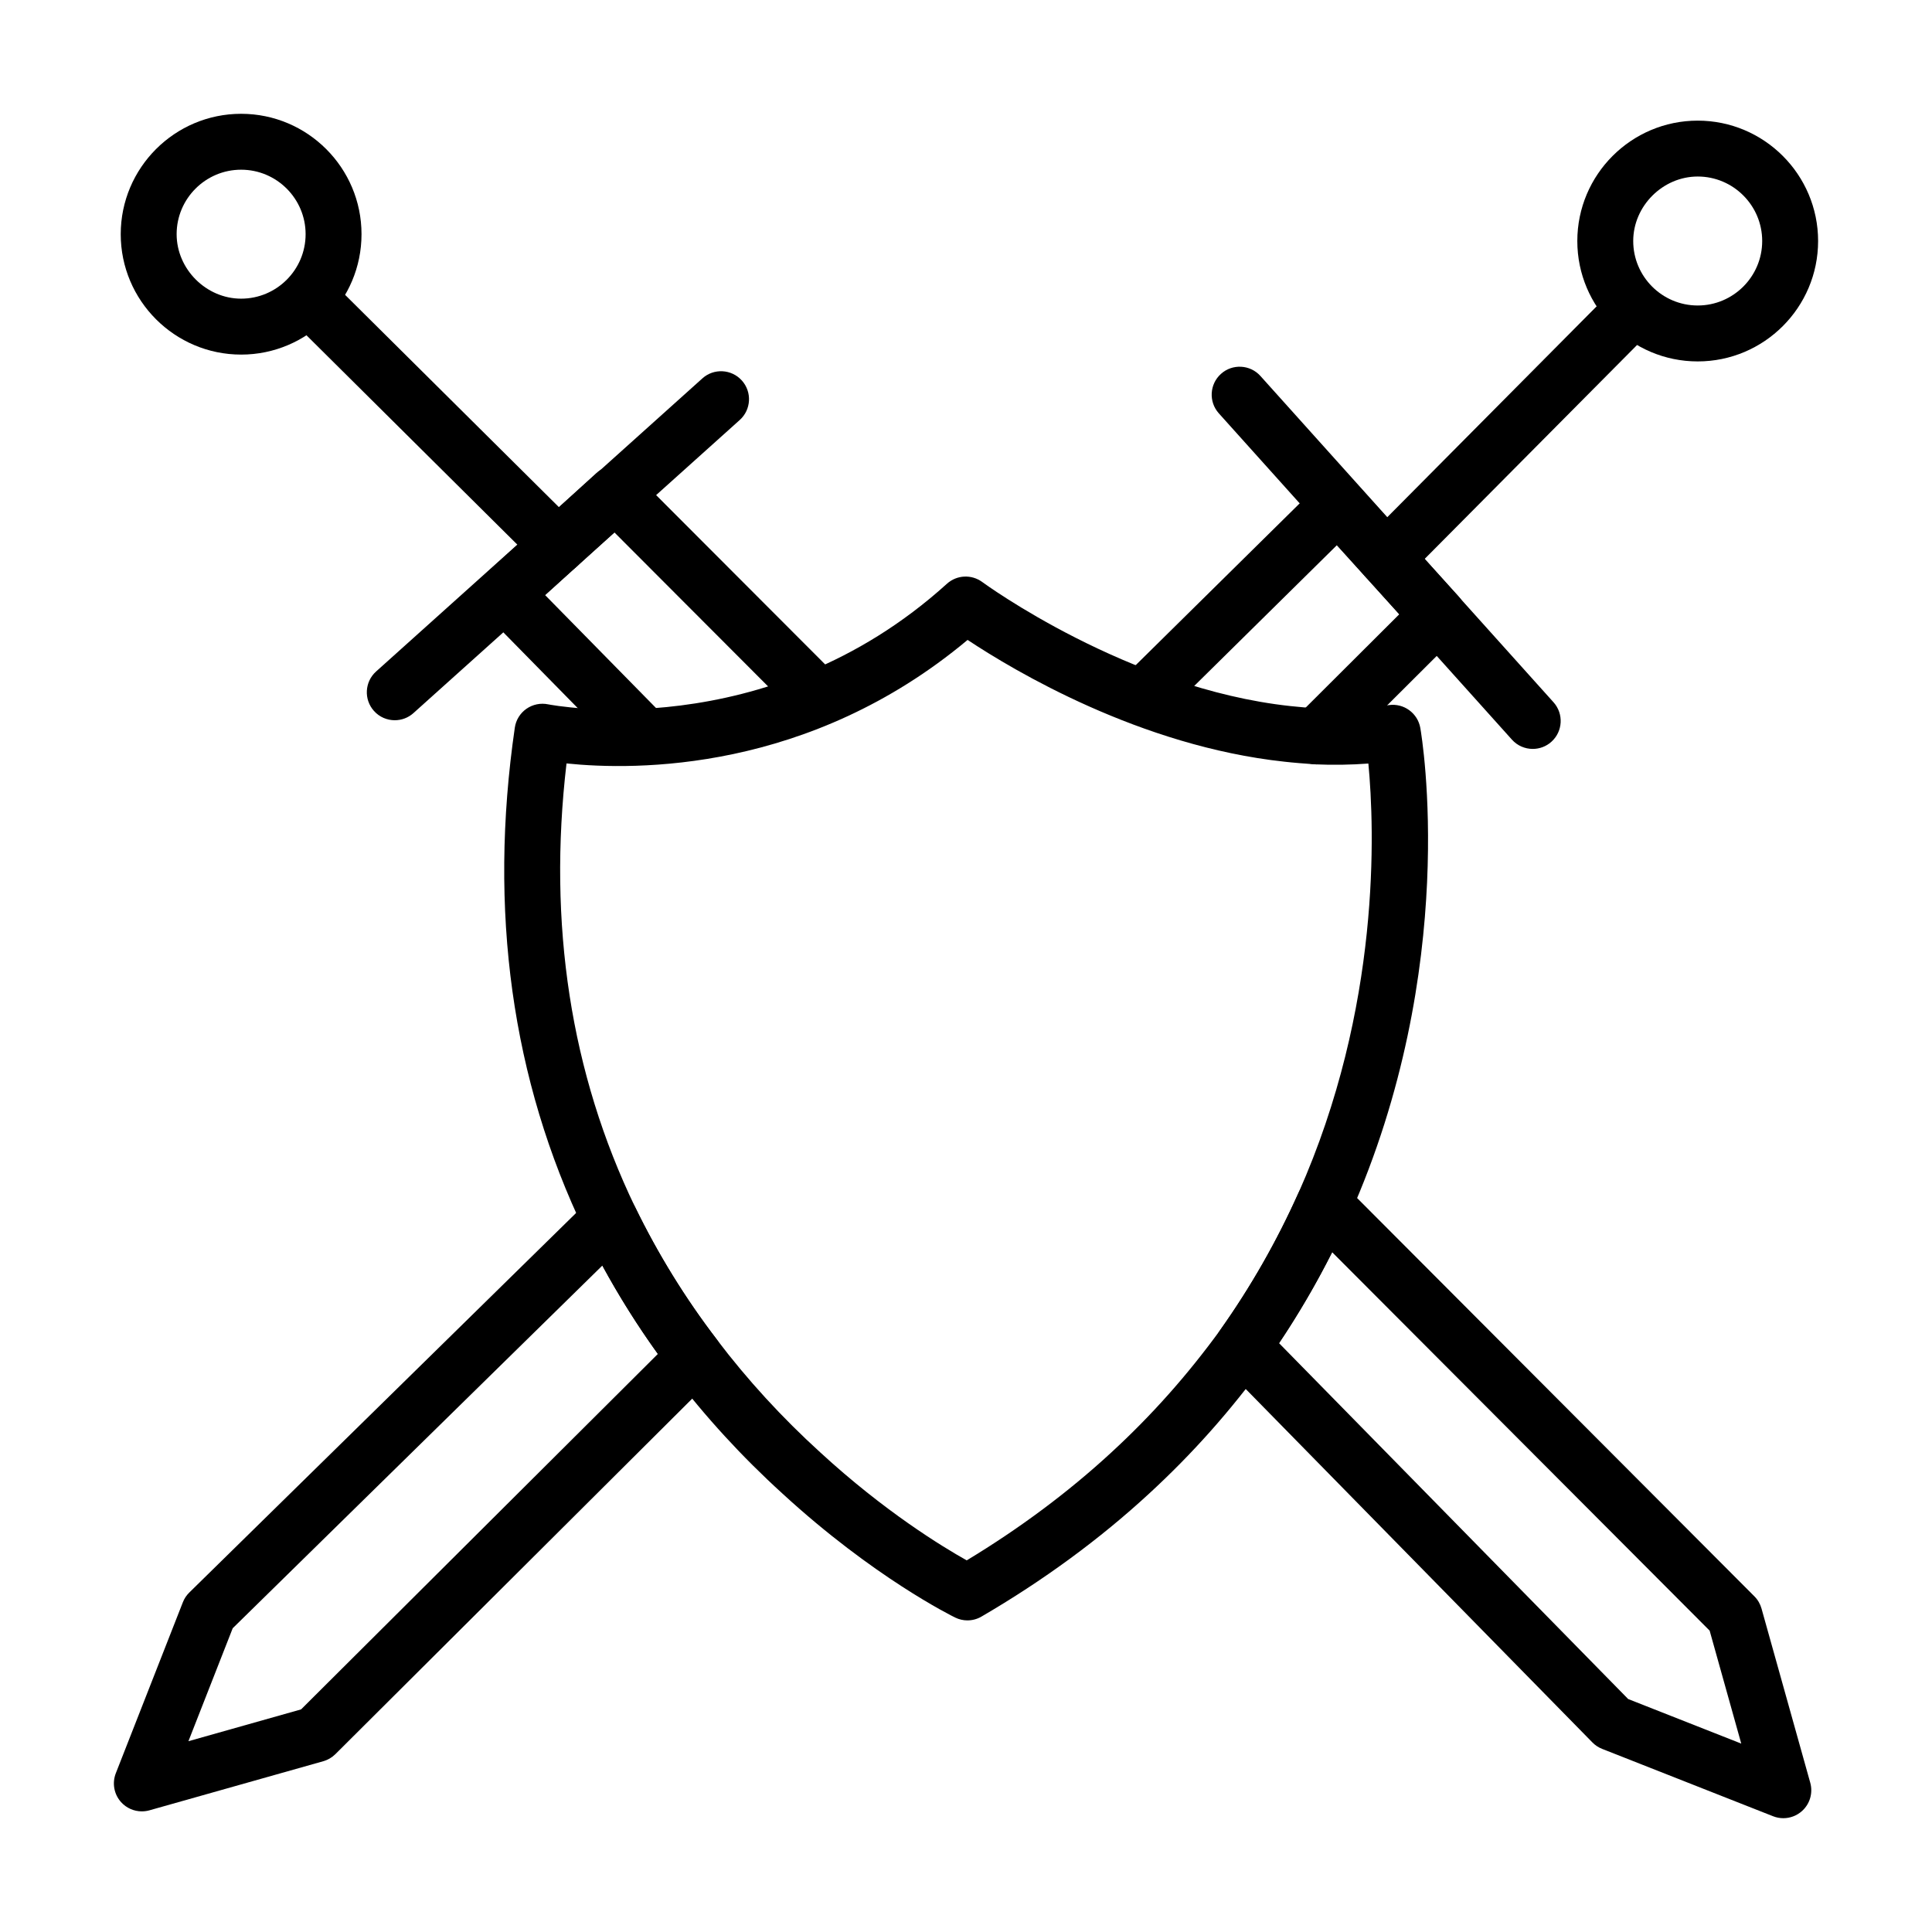
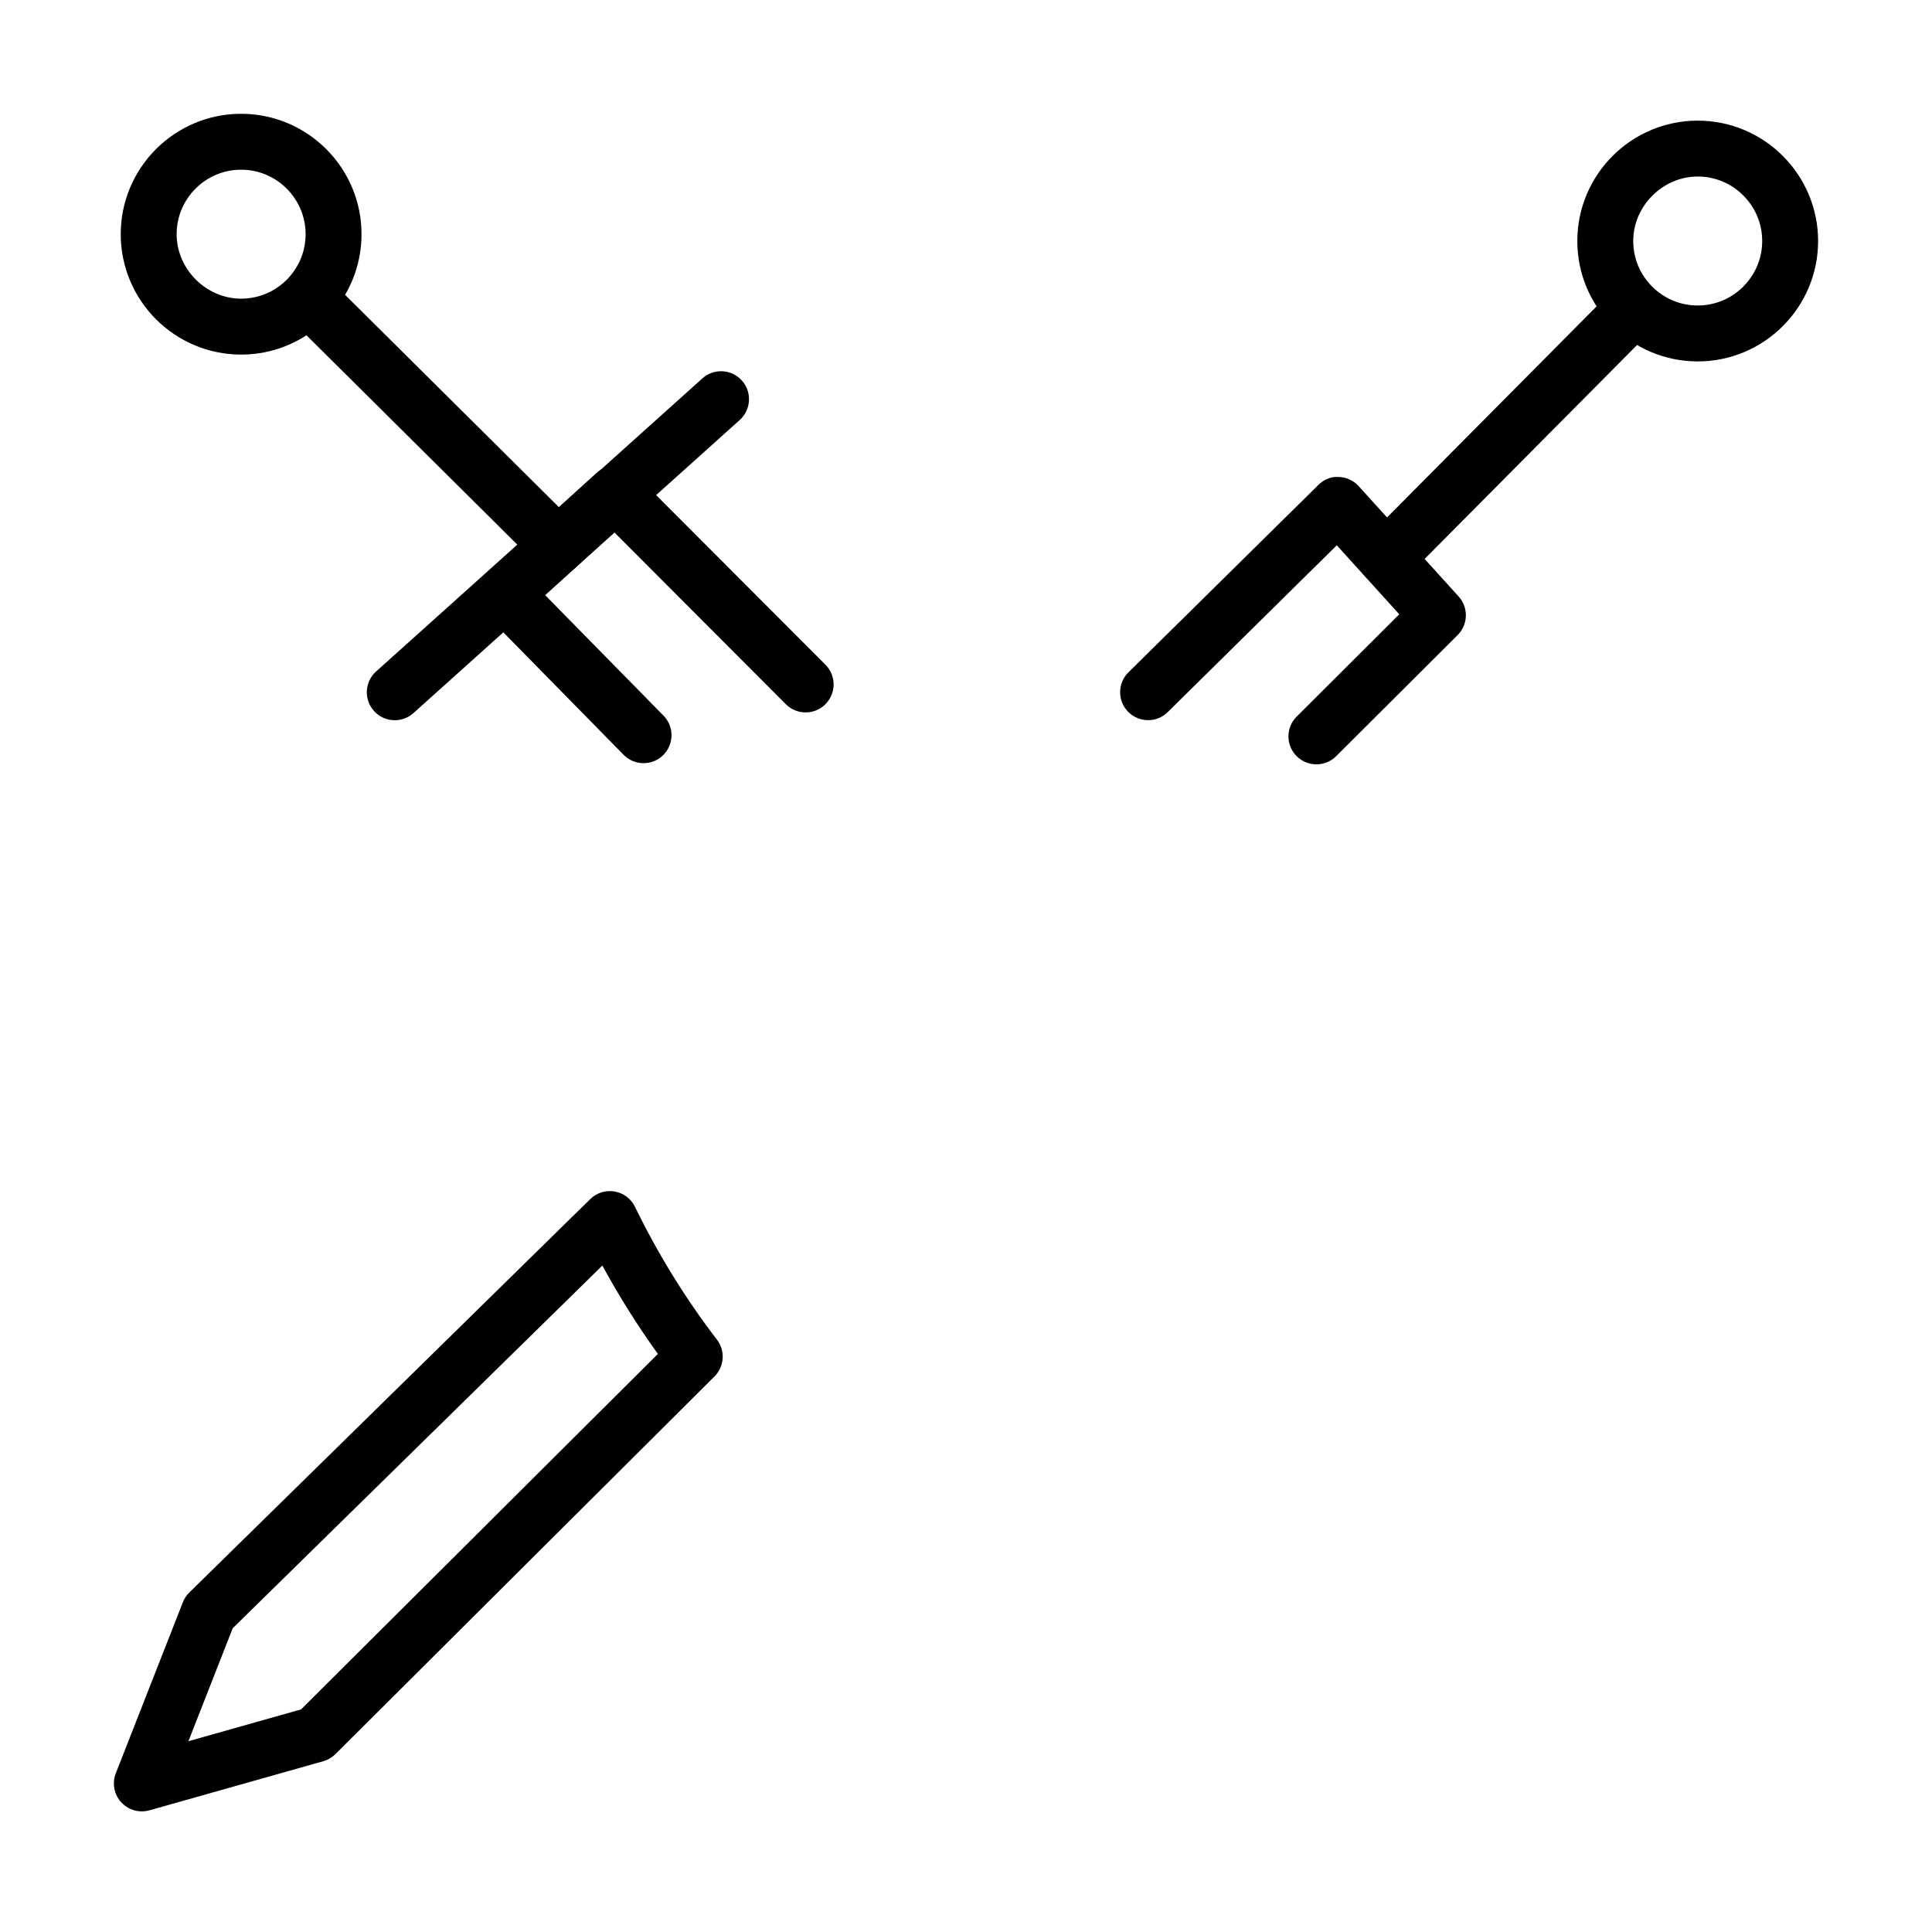
<svg xmlns="http://www.w3.org/2000/svg" fill="#000000" width="800px" height="800px" version="1.1" viewBox="144 144 512 512">
  <g>
-     <path d="m400.38 573.42c-1.113 0-2.223-0.25-3.25-0.754-0.875-0.426-21.664-10.699-45.734-32.82-10.758-9.777-20.59-20.5-29.188-31.844-8.922-11.621-16.75-24.316-23.262-37.699-19.332-40.156-25.562-85.051-18.516-133.46 0.289-2.027 1.41-3.84 3.09-5.012 1.68-1.164 3.754-1.59 5.766-1.172 0.57 0.113 57.84 11.34 105.65-31.949 2.621-2.371 6.539-2.559 9.383-0.461 0.383 0.281 38.512 28.211 81.652 32.867 2.41 0.27 4.789 0.445 7.172 0.621 6.461 0.289 12.82-0.023 18.922-0.879 3.957-0.562 7.648 2.129 8.336 6.062 0.441 2.559 10.594 63.375-18.77 129.26v0.004c-6.094 13.637-13.551 26.711-22.184 38.867-9.371 12.887-19.477 24.242-30.938 34.785-13.074 12.062-28.016 23.02-44.395 32.566-1.152 0.68-2.449 1.016-3.734 1.016zm-106.25-227.1c-4.984 42.625 1.105 82.133 18.16 117.53 6.055 12.461 13.363 24.309 21.699 35.172 8.074 10.648 17.285 20.695 27.406 29.891 16.953 15.59 32.203 24.906 38.797 28.602 14.066-8.496 26.93-18.094 38.281-28.562 10.738-9.879 20.199-20.52 28.941-32.535 8.016-11.293 14.992-23.52 20.688-36.262 21.945-49.262 20.172-96.551 18.531-113.81-4.617 0.344-9.34 0.422-14.074 0.215-3.074-0.223-5.637-0.418-8.199-0.707-38.195-4.121-71.66-24.121-83.938-32.27-41.949 35.105-88.09 34.625-106.29 32.734zm200.73 116.86h0.074z" />
    <path d="m181.59 624.03c-2.062 0-4.066-0.859-5.492-2.434-1.887-2.082-2.43-5.062-1.402-7.68l17.762-45.297c0.375-0.969 0.961-1.852 1.707-2.582l106.26-104.27c1.699-1.668 4.094-2.41 6.445-2.012 2.352 0.406 4.363 1.918 5.406 4.059 6.07 12.488 13.379 24.332 21.715 35.195 2.273 2.957 1.988 7.129-0.645 9.762l-100.46 100.09c-0.898 0.891-2.004 1.539-3.219 1.883l-46.059 13.008c-0.668 0.188-1.34 0.277-2.012 0.277zm24.078-48.527-11.734 29.934 29.852-8.43 94.559-94.203c-5.367-7.453-10.289-15.285-14.715-23.418z" />
    <path d="m492.86 346.56c-1.902 0-3.797-0.727-5.246-2.18-2.887-2.898-2.879-7.59 0.016-10.477l27.191-27.113-16.555-18.285-44.809 44.211c-2.902 2.875-7.606 2.852-10.477-0.074-2.871-2.914-2.844-7.602 0.074-10.477l50.309-49.637c1.434-1.414 3.32-2.285 5.406-2.129 2.019 0.055 3.93 0.934 5.289 2.426l26.496 29.25c2.684 2.961 2.531 7.527-0.348 10.309l-32.109 32.012c-1.453 1.445-3.344 2.164-5.238 2.164z" />
-     <path d="m550.19 342.47c-2.027 0-4.051-0.828-5.512-2.457l-77.672-86.469c-2.734-3.047-2.481-7.731 0.562-10.465 3.023-2.727 7.727-2.488 10.461 0.562l77.672 86.469c2.734 3.047 2.481 7.731-0.562 10.465-1.41 1.27-3.184 1.895-4.949 1.895z" />
    <path d="m511.35 299.28c-1.887 0-3.777-0.715-5.223-2.152-2.902-2.883-2.914-7.57-0.035-10.477l65.602-66.07c2.902-2.902 7.582-2.914 10.484-0.035 2.902 2.883 2.914 7.57 0.035 10.477l-65.602 66.07c-1.453 1.457-3.356 2.188-5.262 2.188z" />
    <path d="m593.91 239.78c-17.598 0-31.906-14.316-31.906-31.906 0-17.594 14.312-31.906 31.906-31.906 17.598 0 31.906 14.316 31.906 31.906 0.004 17.59-14.309 31.906-31.906 31.906zm0-49c-9.262 0-17.09 7.824-17.09 17.09 0 9.426 7.668 17.09 17.09 17.09s17.09-7.664 17.09-17.09c0-9.422-7.668-17.09-17.09-17.09z" />
    <path d="m314.55 346.25c-1.918 0-3.836-0.742-5.289-2.219l-36.75-37.414c-1.402-1.438-2.172-3.383-2.121-5.394 0.059-2.016 0.934-3.918 2.418-5.269l29.238-26.582c2.844-2.609 7.199-2.578 10.043 0.039l50.66 50.742c2.887 2.898 2.887 7.586-0.016 10.48-2.879 2.887-7.582 2.891-10.477-0.012l-45.445-45.535-18.34 16.633 31.363 31.93c2.863 2.918 2.82 7.613-0.094 10.477-1.441 1.422-3.316 2.125-5.191 2.125z" />
-     <path d="m616.6 625.84c-0.918 0-1.836-0.172-2.715-0.516l-45.301-17.852c-0.969-0.379-1.844-0.961-2.574-1.703l-97.902-99.809c-2.512-2.562-2.828-6.551-0.754-9.477 8.066-11.367 15.043-23.59 20.738-36.336 1-2.227 3.023-3.824 5.426-4.266 2.359-0.434 4.863 0.32 6.586 2.055l108.83 109.11c0.898 0.898 1.547 2.012 1.887 3.234l12.914 46.152c0.758 2.711-0.078 5.613-2.172 7.496-1.379 1.25-3.16 1.91-4.961 1.91zm-41.117-31.578 29.969 11.809-8.379-29.934-100.04-100.29c-4.195 8.312-8.898 16.379-14.074 24.102z" />
    <path d="m248.62 334.87c-2.027 0-4.051-0.828-5.512-2.457-2.734-3.047-2.481-7.731 0.562-10.465l86.469-77.672c3.023-2.731 7.719-2.488 10.461 0.562 2.734 3.047 2.481 7.731-0.562 10.465l-86.469 77.668c-1.41 1.273-3.184 1.898-4.949 1.898z" />
    <path d="m291.9 296.03c-1.887 0-3.777-0.715-5.215-2.152l-66.074-65.598c-2.91-2.887-2.922-7.574-0.043-10.48 2.887-2.902 7.59-2.914 10.477-0.035l66.074 65.598c2.91 2.883 2.922 7.57 0.043 10.477-1.449 1.461-3.359 2.191-5.262 2.191z" />
    <path d="m207.9 237.97c-17.598 0-31.906-14.316-31.906-31.906 0-17.598 14.312-31.906 31.906-31.906 17.598 0 31.906 14.312 31.906 31.902 0.004 17.594-14.309 31.91-31.906 31.91zm0-48.996c-9.422 0-17.09 7.664-17.09 17.086 0 9.266 7.828 17.09 17.09 17.09 9.422 0 17.09-7.664 17.09-17.09 0-9.418-7.668-17.086-17.09-17.086z" />
  </g>
</svg>